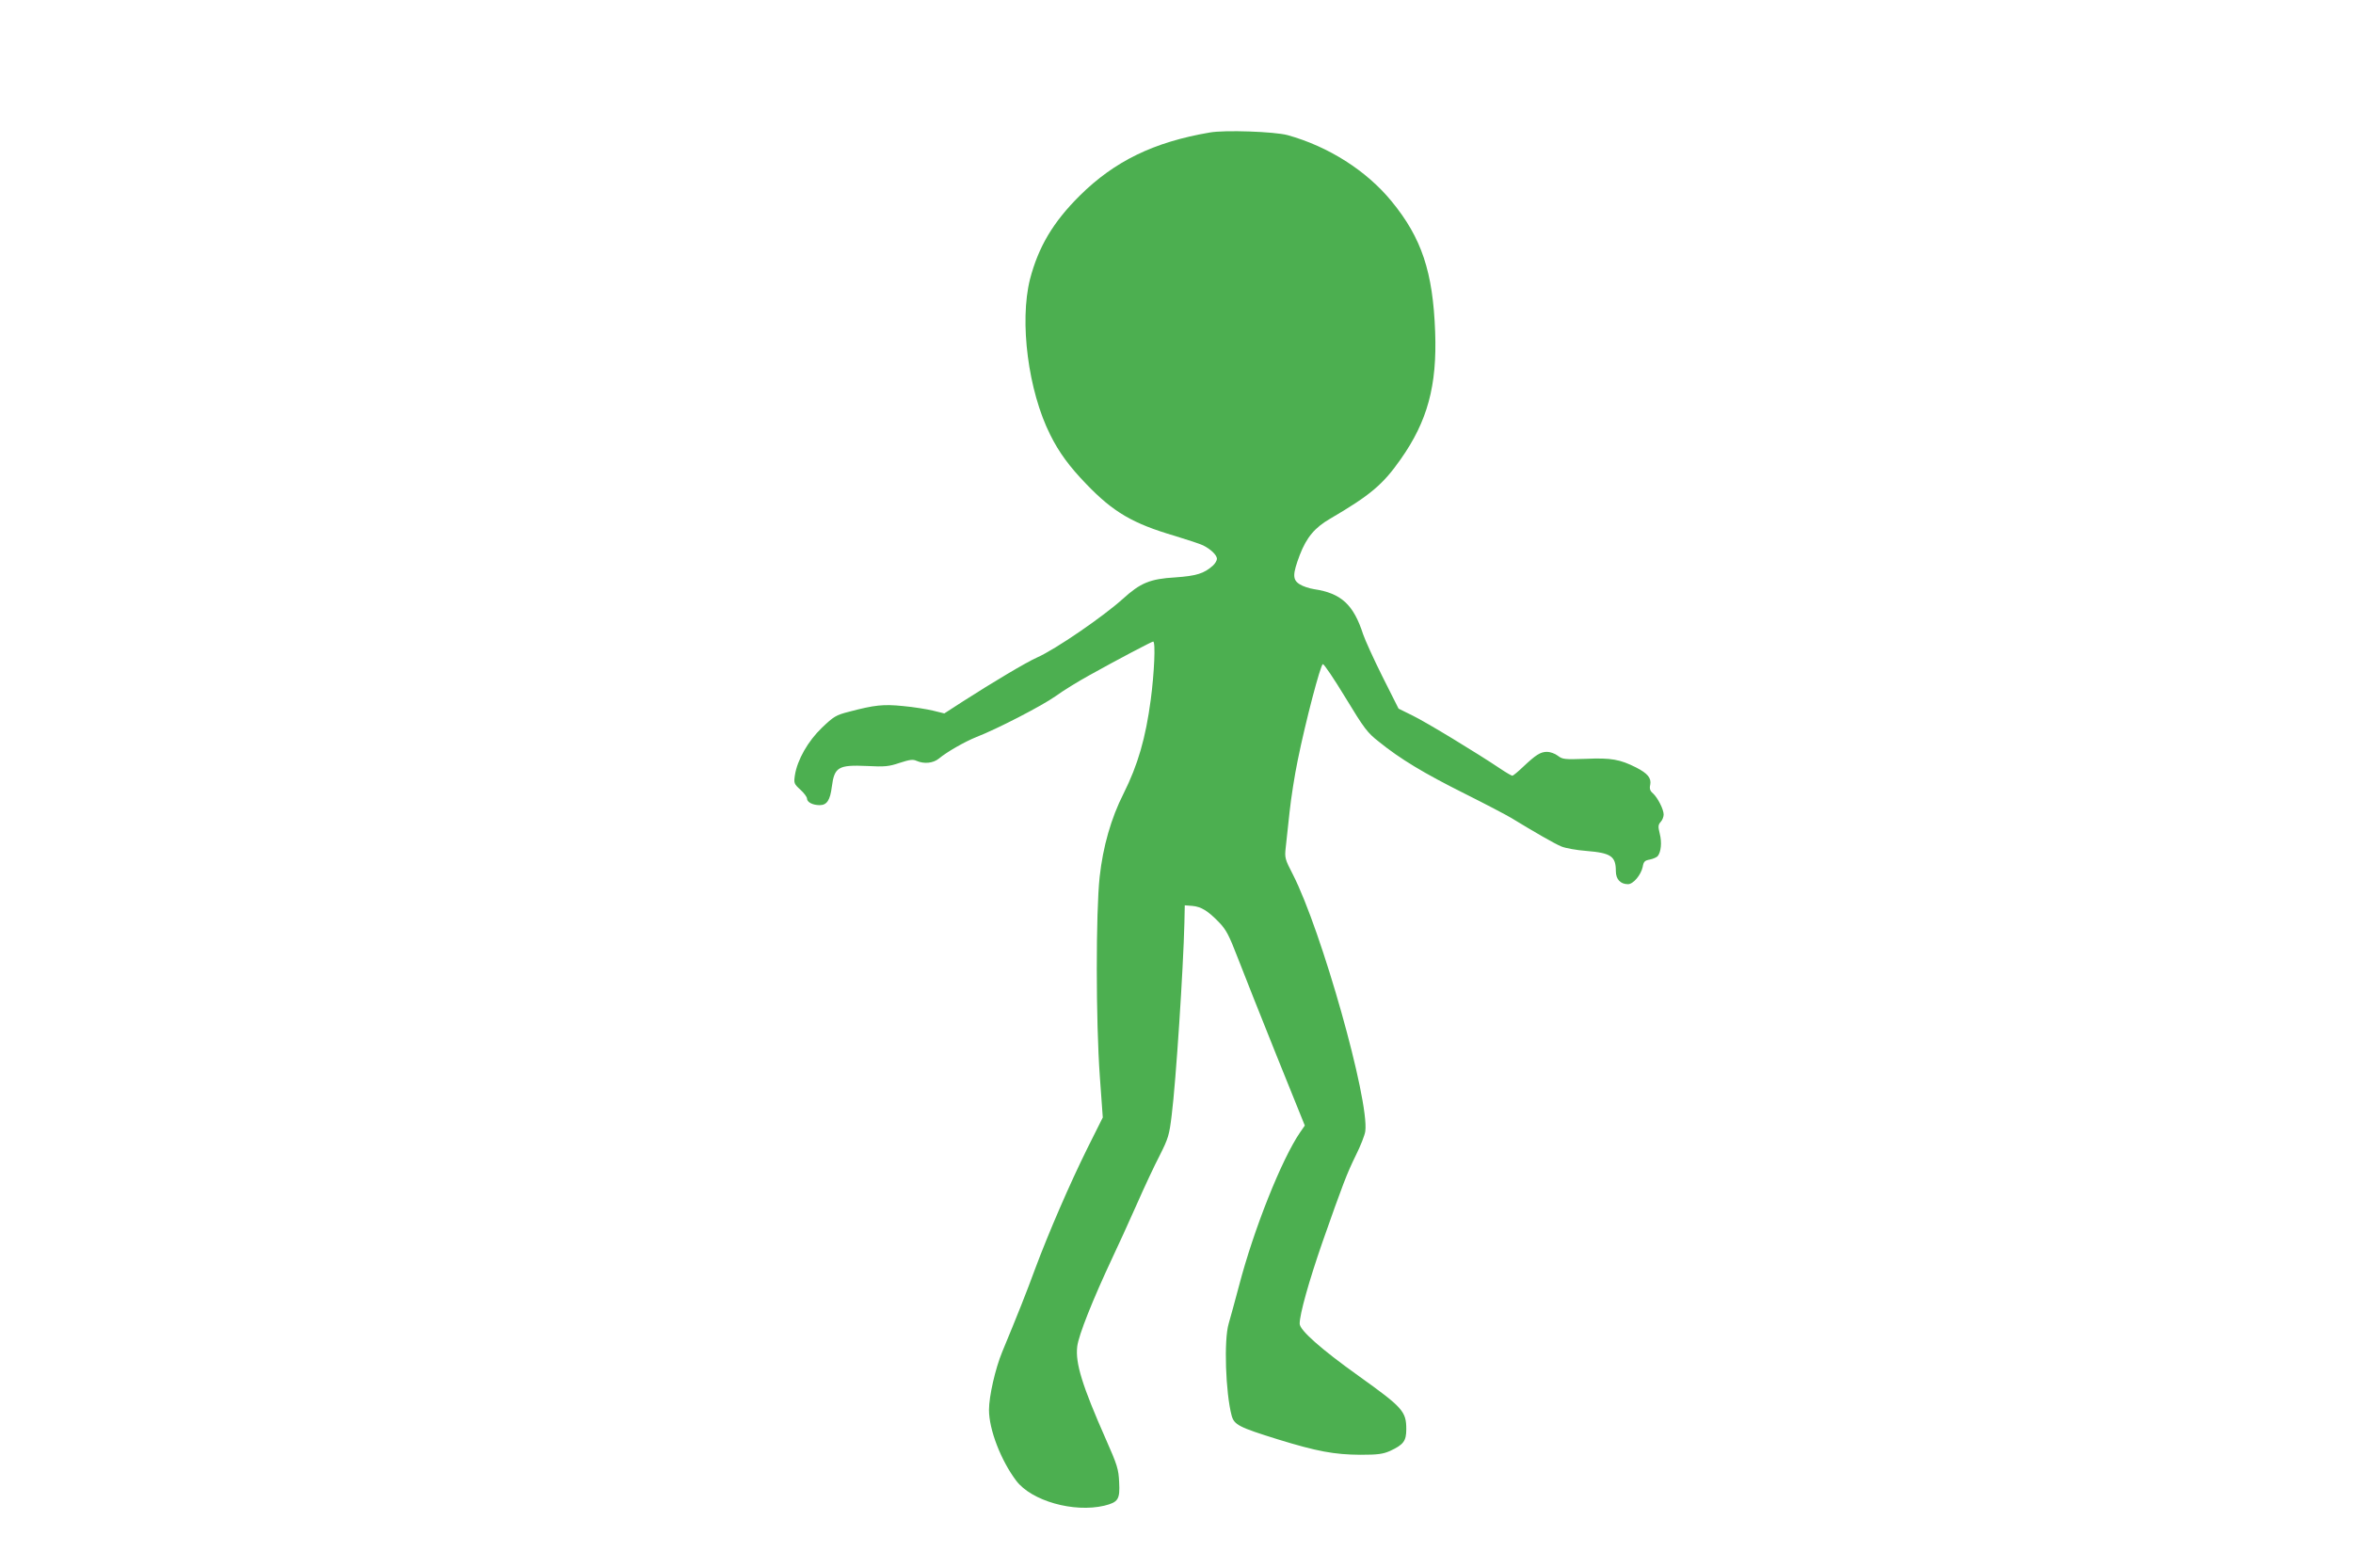
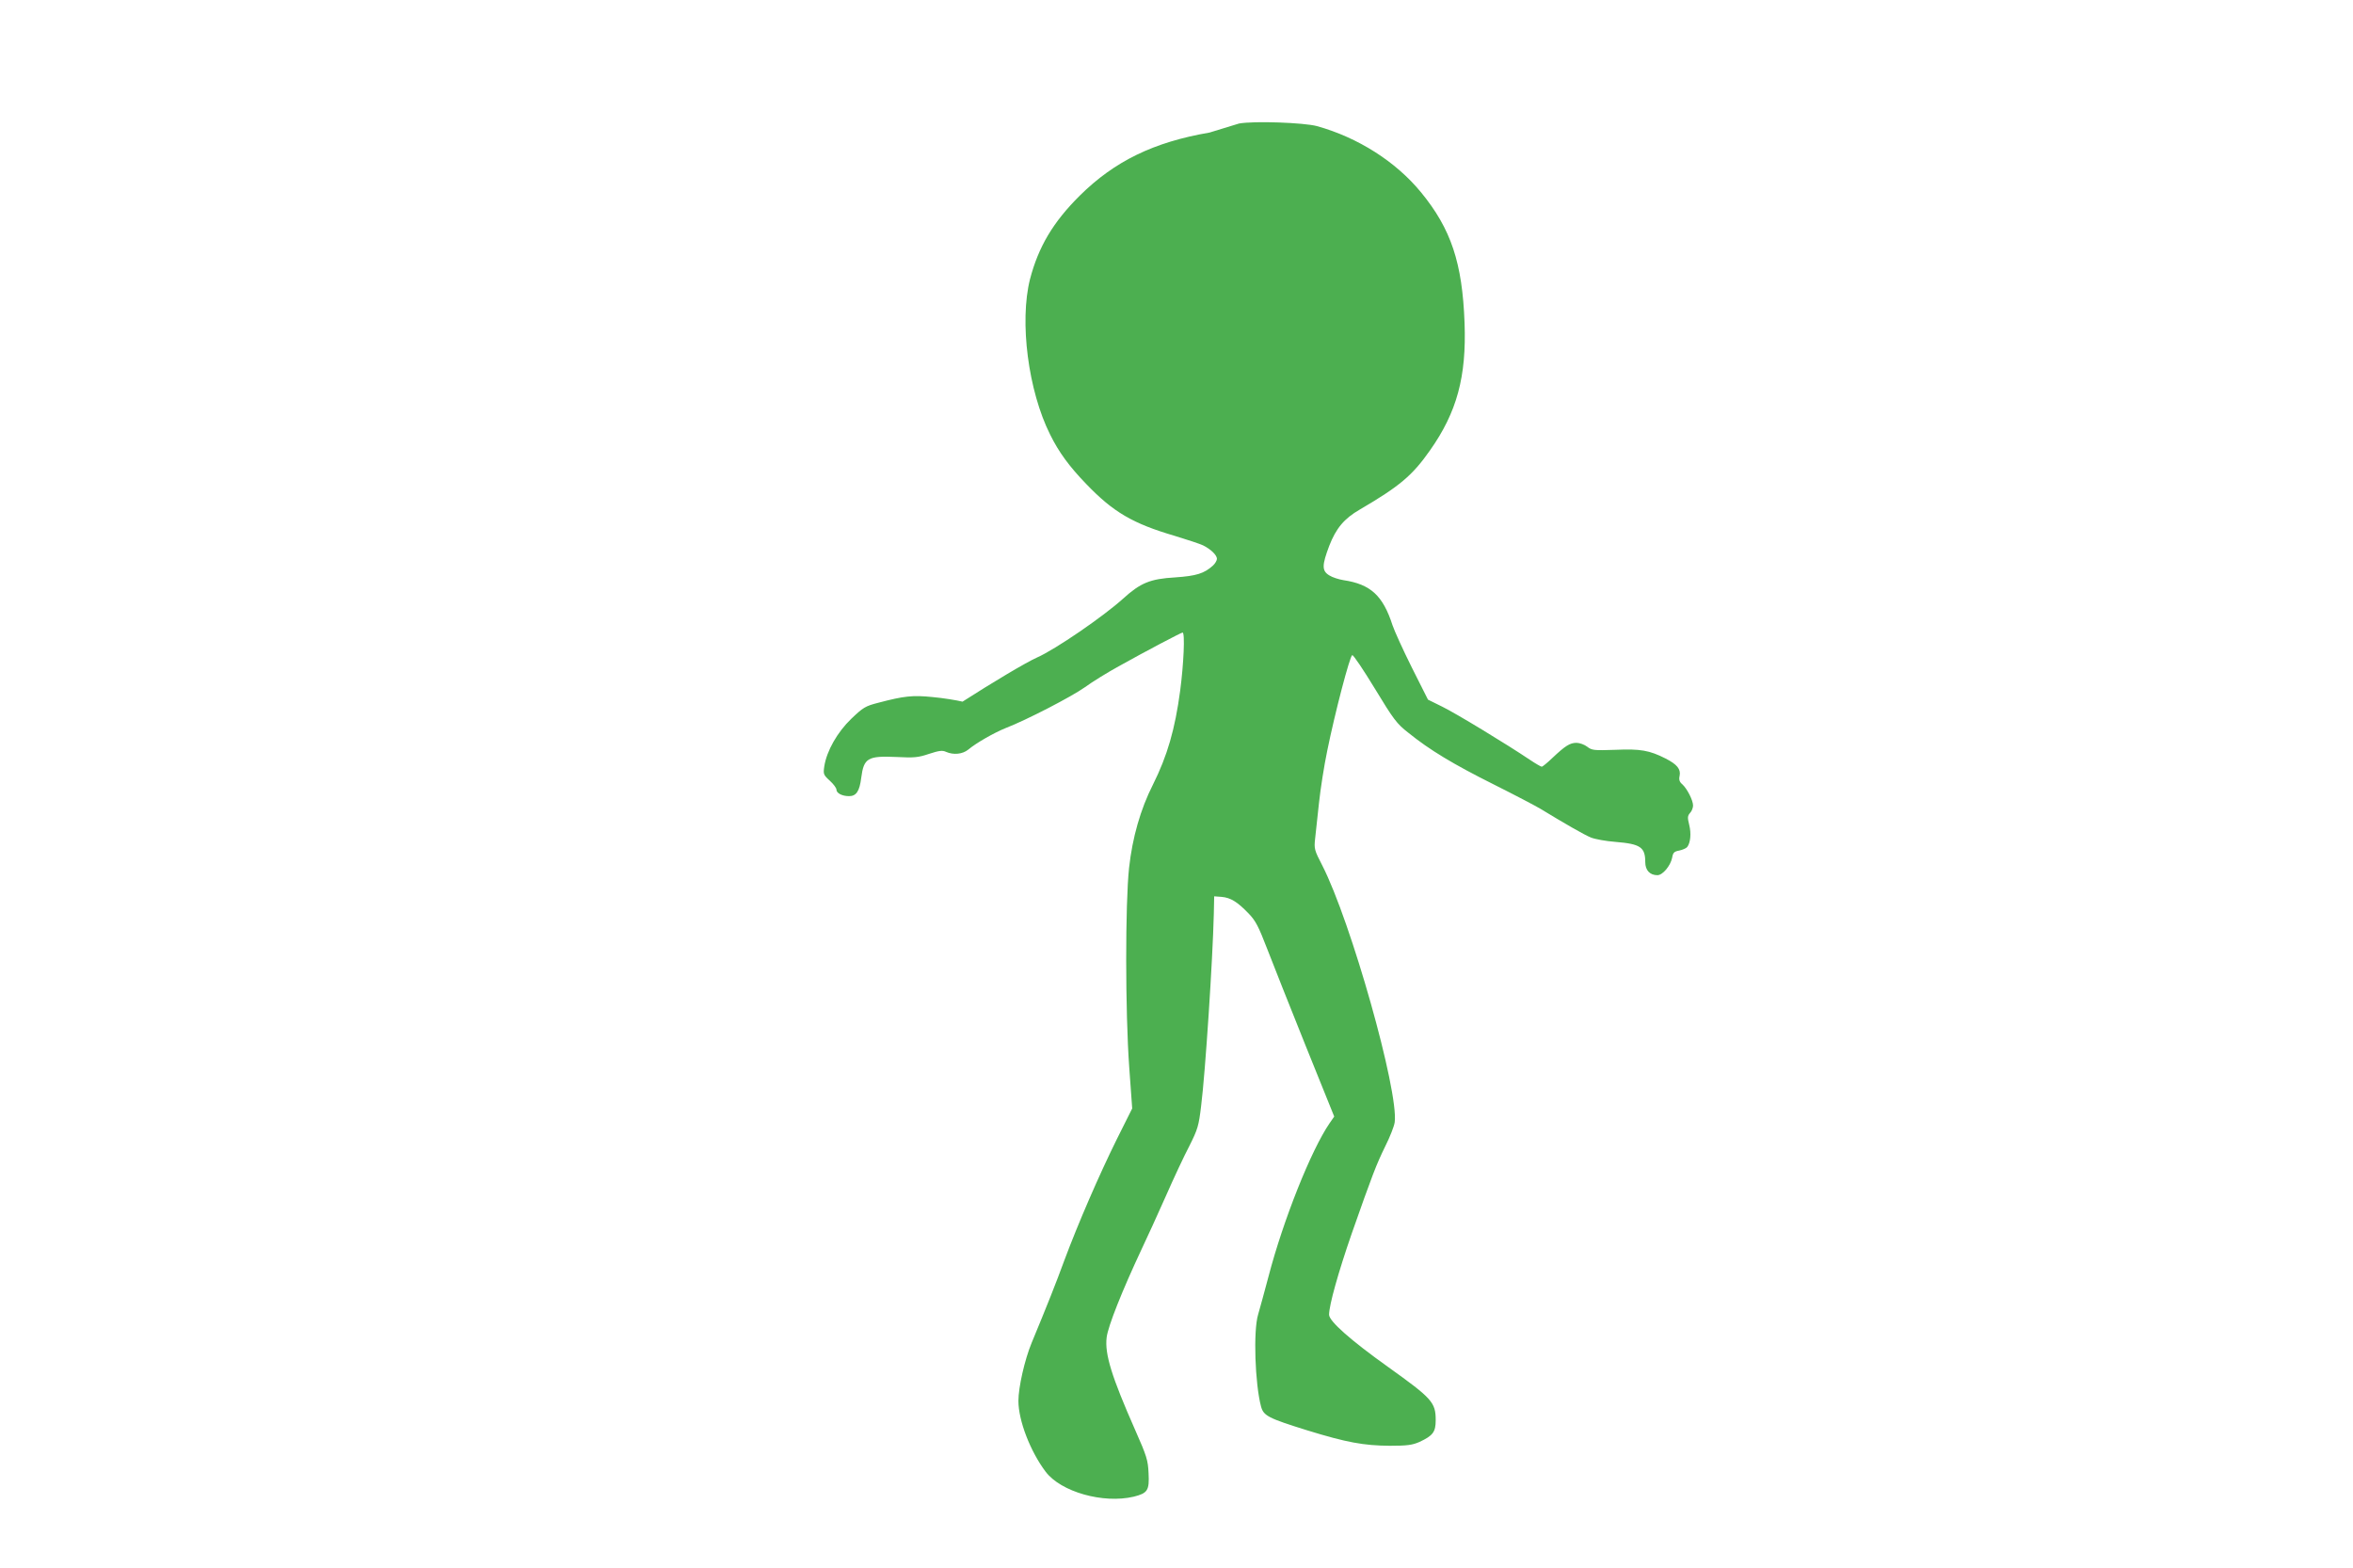
<svg xmlns="http://www.w3.org/2000/svg" version="1.0" width="1280pt" height="853pt" viewBox="0 0 1280 853" preserveAspectRatio="xMidYMid meet">
  <g transform="translate(0,853) scale(0.1,-0.1)" fill="#4caf50" stroke="none">
-     <path d="M6580 7809 c-304 -52 -517 -156 -706 -343 -146 -145 -225 -279 -271 -455 -58 -231 -10 -607 110 -846 47 -95 104 -173 197 -269 146 -152 252 -214 480 -281 69 -21 139 -44 155 -52 42 -21 75 -53 75 -73 0 -9 -10 -26 -22 -37 -48 -43 -90 -56 -205 -64 -137 -8 -189 -30 -284 -116 -106 -96 -368 -276 -468 -320 -57 -25 -243 -136 -405 -240 l-99 -64 -61 15 c-33 8 -107 20 -163 25 -108 11 -155 6 -295 -31 -71 -18 -83 -26 -147 -87 -76 -73 -134 -175 -147 -259 -6 -42 -5 -46 30 -78 20 -18 36 -40 36 -48 0 -20 31 -36 69 -36 39 0 57 27 66 100 14 107 35 120 191 113 97 -5 119 -3 178 17 55 18 73 20 92 11 41 -18 90 -13 121 12 44 37 143 93 203 117 114 44 359 171 431 222 41 30 124 81 184 114 154 86 341 184 348 184 14 0 6 -172 -13 -316 -28 -210 -70 -355 -148 -511 -68 -134 -112 -289 -130 -453 -21 -195 -21 -781 1 -1087 l16 -222 -84 -168 c-96 -194 -210 -457 -285 -658 -45 -123 -93 -244 -178 -449 -38 -92 -72 -242 -72 -316 0 -107 65 -275 148 -385 83 -110 313 -175 479 -136 76 19 86 34 81 128 -3 70 -10 93 -72 233 -129 292 -167 415 -156 505 7 61 85 256 190 480 29 61 88 190 131 287 43 98 101 222 129 275 45 90 51 108 64 218 23 182 63 795 69 1045 l2 95 40 -3 c49 -4 86 -27 146 -89 39 -40 55 -71 102 -193 31 -80 125 -318 210 -529 l155 -384 -25 -36 c-101 -147 -253 -529 -333 -836 -22 -82 -47 -175 -56 -205 -27 -89 -17 -377 16 -501 14 -50 39 -63 251 -129 214 -66 308 -83 449 -84 96 0 123 4 162 21 73 34 88 54 88 118 0 97 -19 118 -258 289 -206 147 -322 250 -322 285 0 52 50 230 123 441 112 319 134 376 183 476 25 50 48 108 51 130 22 170 -238 1092 -394 1397 -43 83 -45 91 -39 145 3 31 13 119 21 194 8 76 28 204 45 285 42 207 123 516 136 520 6 2 61 -80 123 -182 102 -168 119 -191 182 -240 116 -94 246 -172 464 -281 116 -58 230 -118 255 -133 128 -78 239 -142 274 -156 22 -9 82 -20 135 -24 135 -11 161 -29 161 -110 0 -44 25 -71 66 -71 29 0 71 51 80 94 5 29 11 35 39 40 18 4 37 12 43 19 18 23 23 74 11 121 -10 40 -9 49 5 65 9 9 16 28 16 40 0 28 -32 91 -58 115 -16 13 -20 26 -15 47 7 36 -14 62 -77 94 -87 44 -136 53 -272 47 -118 -4 -128 -3 -154 17 -14 11 -41 21 -58 21 -36 0 -61 -16 -131 -82 -27 -26 -54 -48 -58 -48 -4 0 -34 17 -65 38 -125 84 -403 253 -477 289 l-77 38 -88 175 c-48 96 -95 200 -105 230 -52 161 -119 223 -267 245 -25 4 -60 15 -77 26 -41 25 -40 55 0 161 37 95 81 148 166 197 217 127 286 185 382 322 146 207 199 400 188 694 -12 326 -73 510 -237 710 -137 167 -343 298 -566 360 -71 19 -342 29 -424 14z" />
+     <path d="M6580 7809 c-304 -52 -517 -156 -706 -343 -146 -145 -225 -279 -271 -455 -58 -231 -10 -607 110 -846 47 -95 104 -173 197 -269 146 -152 252 -214 480 -281 69 -21 139 -44 155 -52 42 -21 75 -53 75 -73 0 -9 -10 -26 -22 -37 -48 -43 -90 -56 -205 -64 -137 -8 -189 -30 -284 -116 -106 -96 -368 -276 -468 -320 -57 -25 -243 -136 -405 -240 c-33 8 -107 20 -163 25 -108 11 -155 6 -295 -31 -71 -18 -83 -26 -147 -87 -76 -73 -134 -175 -147 -259 -6 -42 -5 -46 30 -78 20 -18 36 -40 36 -48 0 -20 31 -36 69 -36 39 0 57 27 66 100 14 107 35 120 191 113 97 -5 119 -3 178 17 55 18 73 20 92 11 41 -18 90 -13 121 12 44 37 143 93 203 117 114 44 359 171 431 222 41 30 124 81 184 114 154 86 341 184 348 184 14 0 6 -172 -13 -316 -28 -210 -70 -355 -148 -511 -68 -134 -112 -289 -130 -453 -21 -195 -21 -781 1 -1087 l16 -222 -84 -168 c-96 -194 -210 -457 -285 -658 -45 -123 -93 -244 -178 -449 -38 -92 -72 -242 -72 -316 0 -107 65 -275 148 -385 83 -110 313 -175 479 -136 76 19 86 34 81 128 -3 70 -10 93 -72 233 -129 292 -167 415 -156 505 7 61 85 256 190 480 29 61 88 190 131 287 43 98 101 222 129 275 45 90 51 108 64 218 23 182 63 795 69 1045 l2 95 40 -3 c49 -4 86 -27 146 -89 39 -40 55 -71 102 -193 31 -80 125 -318 210 -529 l155 -384 -25 -36 c-101 -147 -253 -529 -333 -836 -22 -82 -47 -175 -56 -205 -27 -89 -17 -377 16 -501 14 -50 39 -63 251 -129 214 -66 308 -83 449 -84 96 0 123 4 162 21 73 34 88 54 88 118 0 97 -19 118 -258 289 -206 147 -322 250 -322 285 0 52 50 230 123 441 112 319 134 376 183 476 25 50 48 108 51 130 22 170 -238 1092 -394 1397 -43 83 -45 91 -39 145 3 31 13 119 21 194 8 76 28 204 45 285 42 207 123 516 136 520 6 2 61 -80 123 -182 102 -168 119 -191 182 -240 116 -94 246 -172 464 -281 116 -58 230 -118 255 -133 128 -78 239 -142 274 -156 22 -9 82 -20 135 -24 135 -11 161 -29 161 -110 0 -44 25 -71 66 -71 29 0 71 51 80 94 5 29 11 35 39 40 18 4 37 12 43 19 18 23 23 74 11 121 -10 40 -9 49 5 65 9 9 16 28 16 40 0 28 -32 91 -58 115 -16 13 -20 26 -15 47 7 36 -14 62 -77 94 -87 44 -136 53 -272 47 -118 -4 -128 -3 -154 17 -14 11 -41 21 -58 21 -36 0 -61 -16 -131 -82 -27 -26 -54 -48 -58 -48 -4 0 -34 17 -65 38 -125 84 -403 253 -477 289 l-77 38 -88 175 c-48 96 -95 200 -105 230 -52 161 -119 223 -267 245 -25 4 -60 15 -77 26 -41 25 -40 55 0 161 37 95 81 148 166 197 217 127 286 185 382 322 146 207 199 400 188 694 -12 326 -73 510 -237 710 -137 167 -343 298 -566 360 -71 19 -342 29 -424 14z" />
  </g>
</svg>